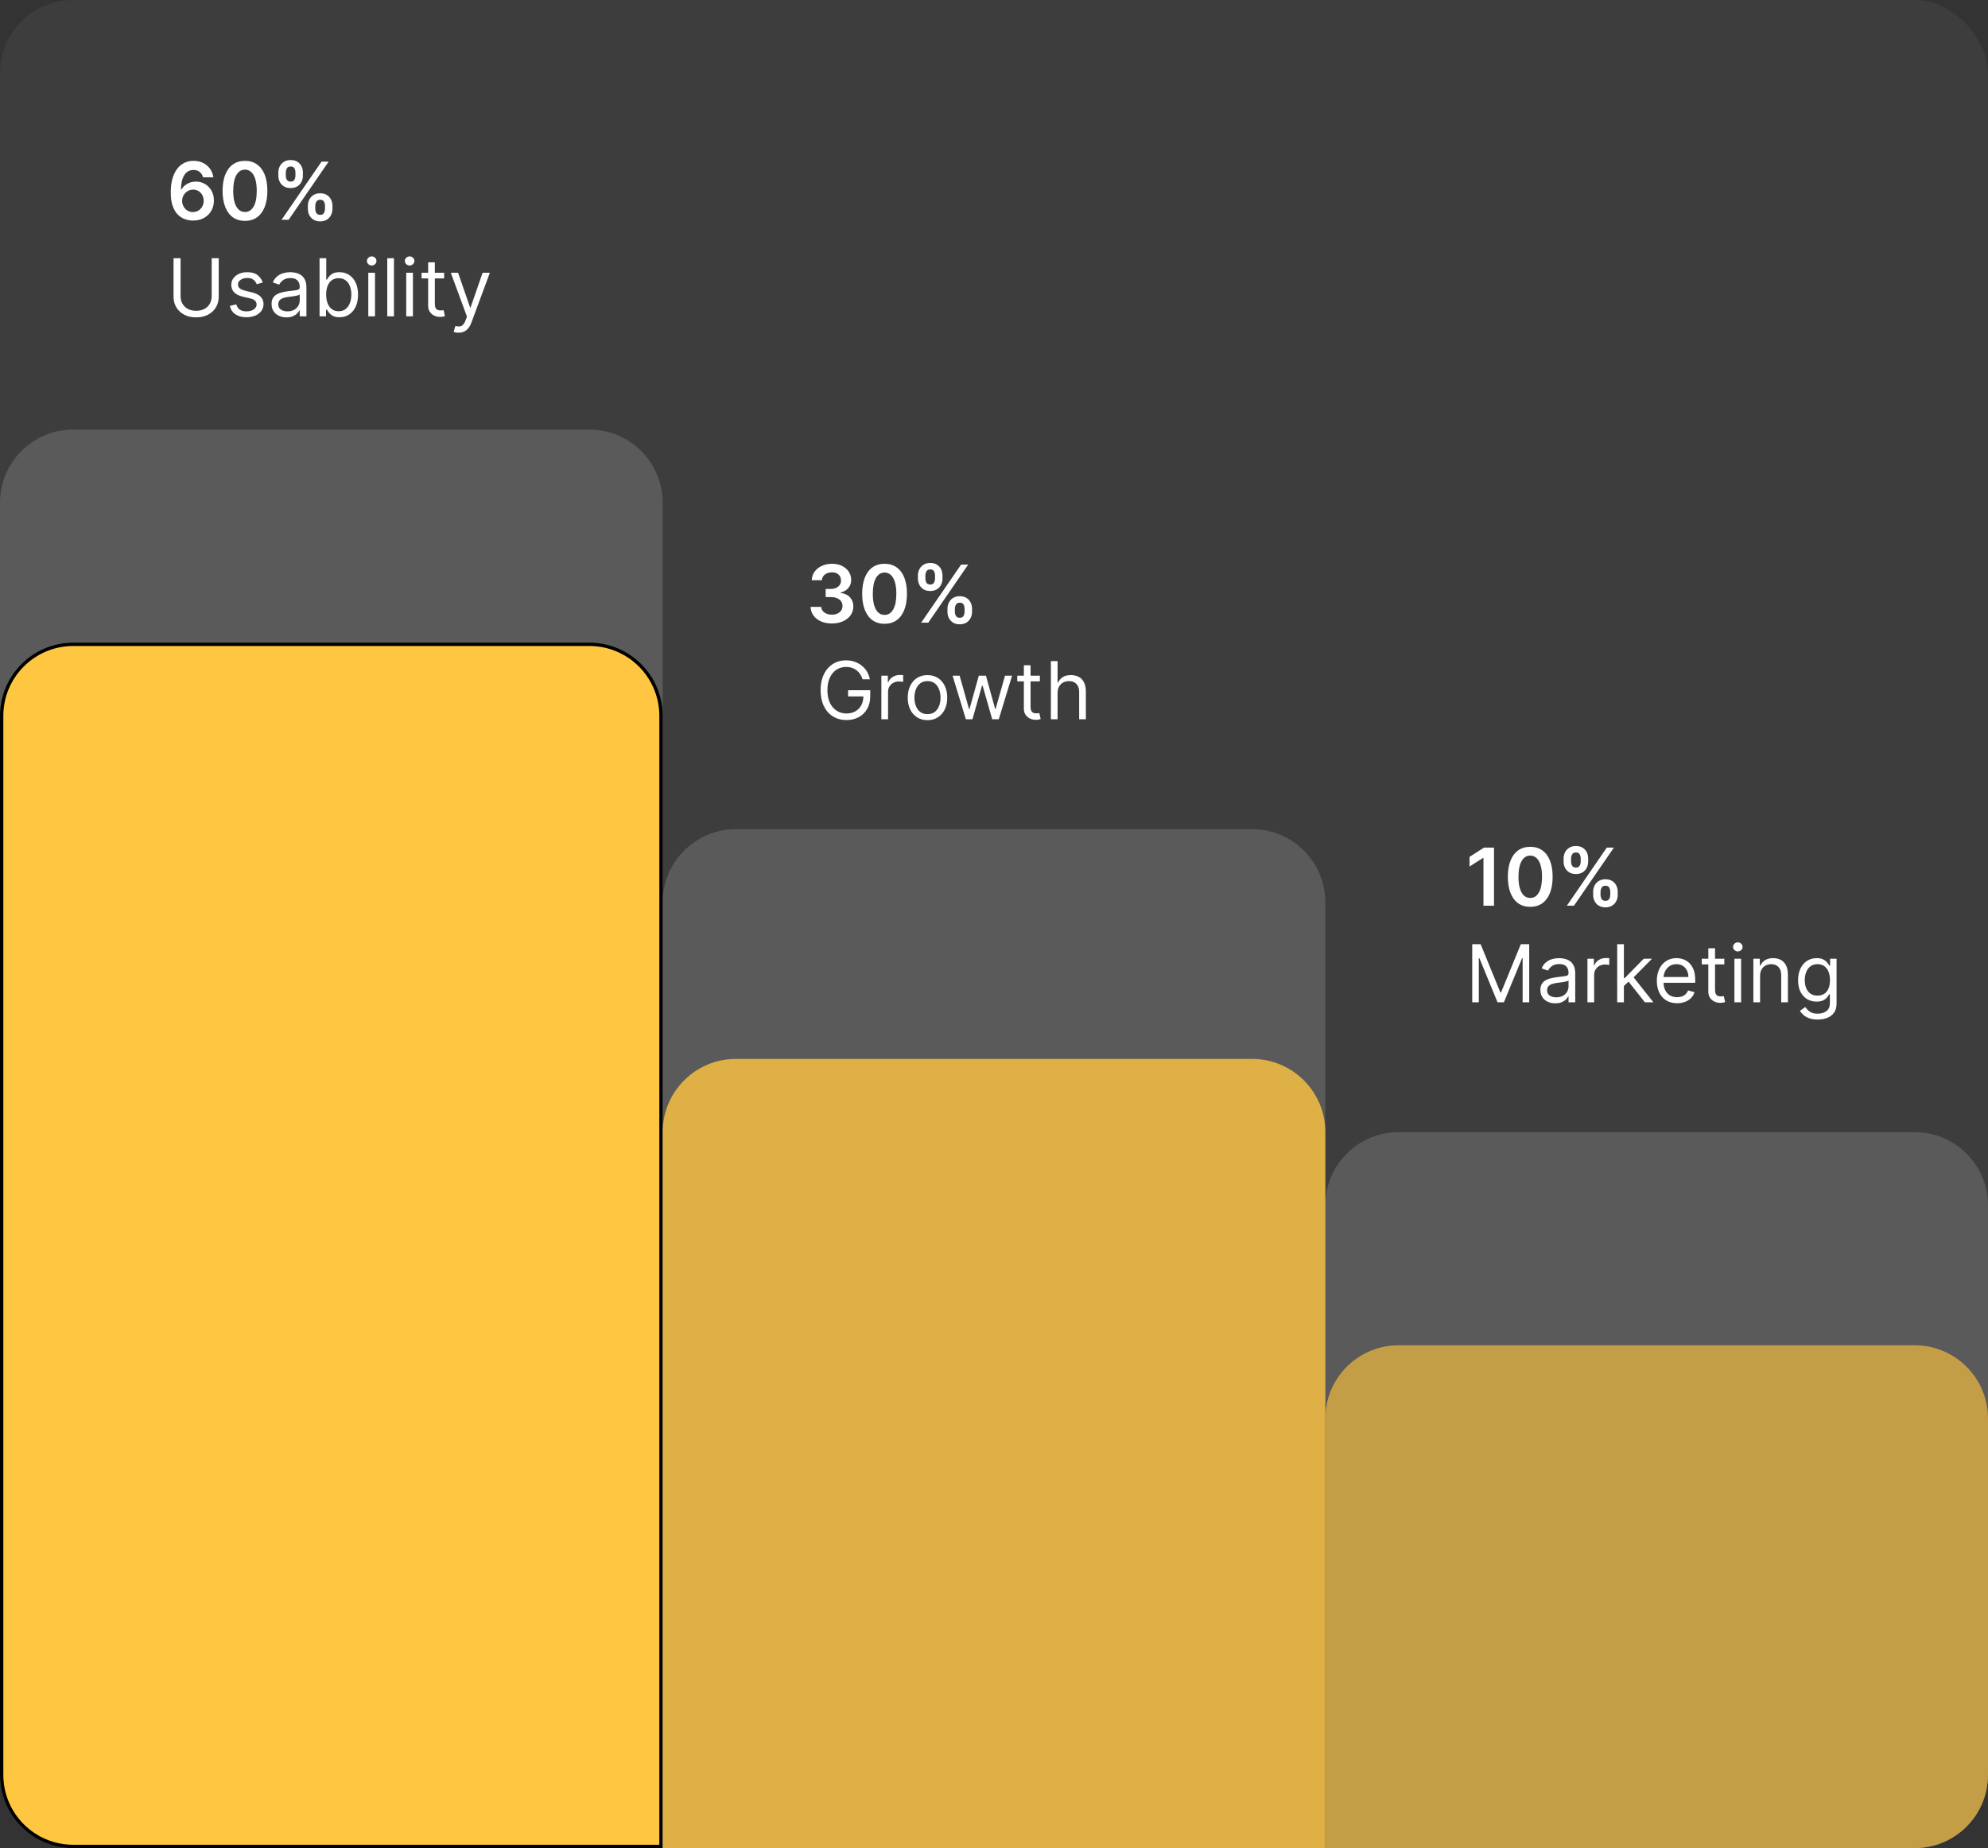
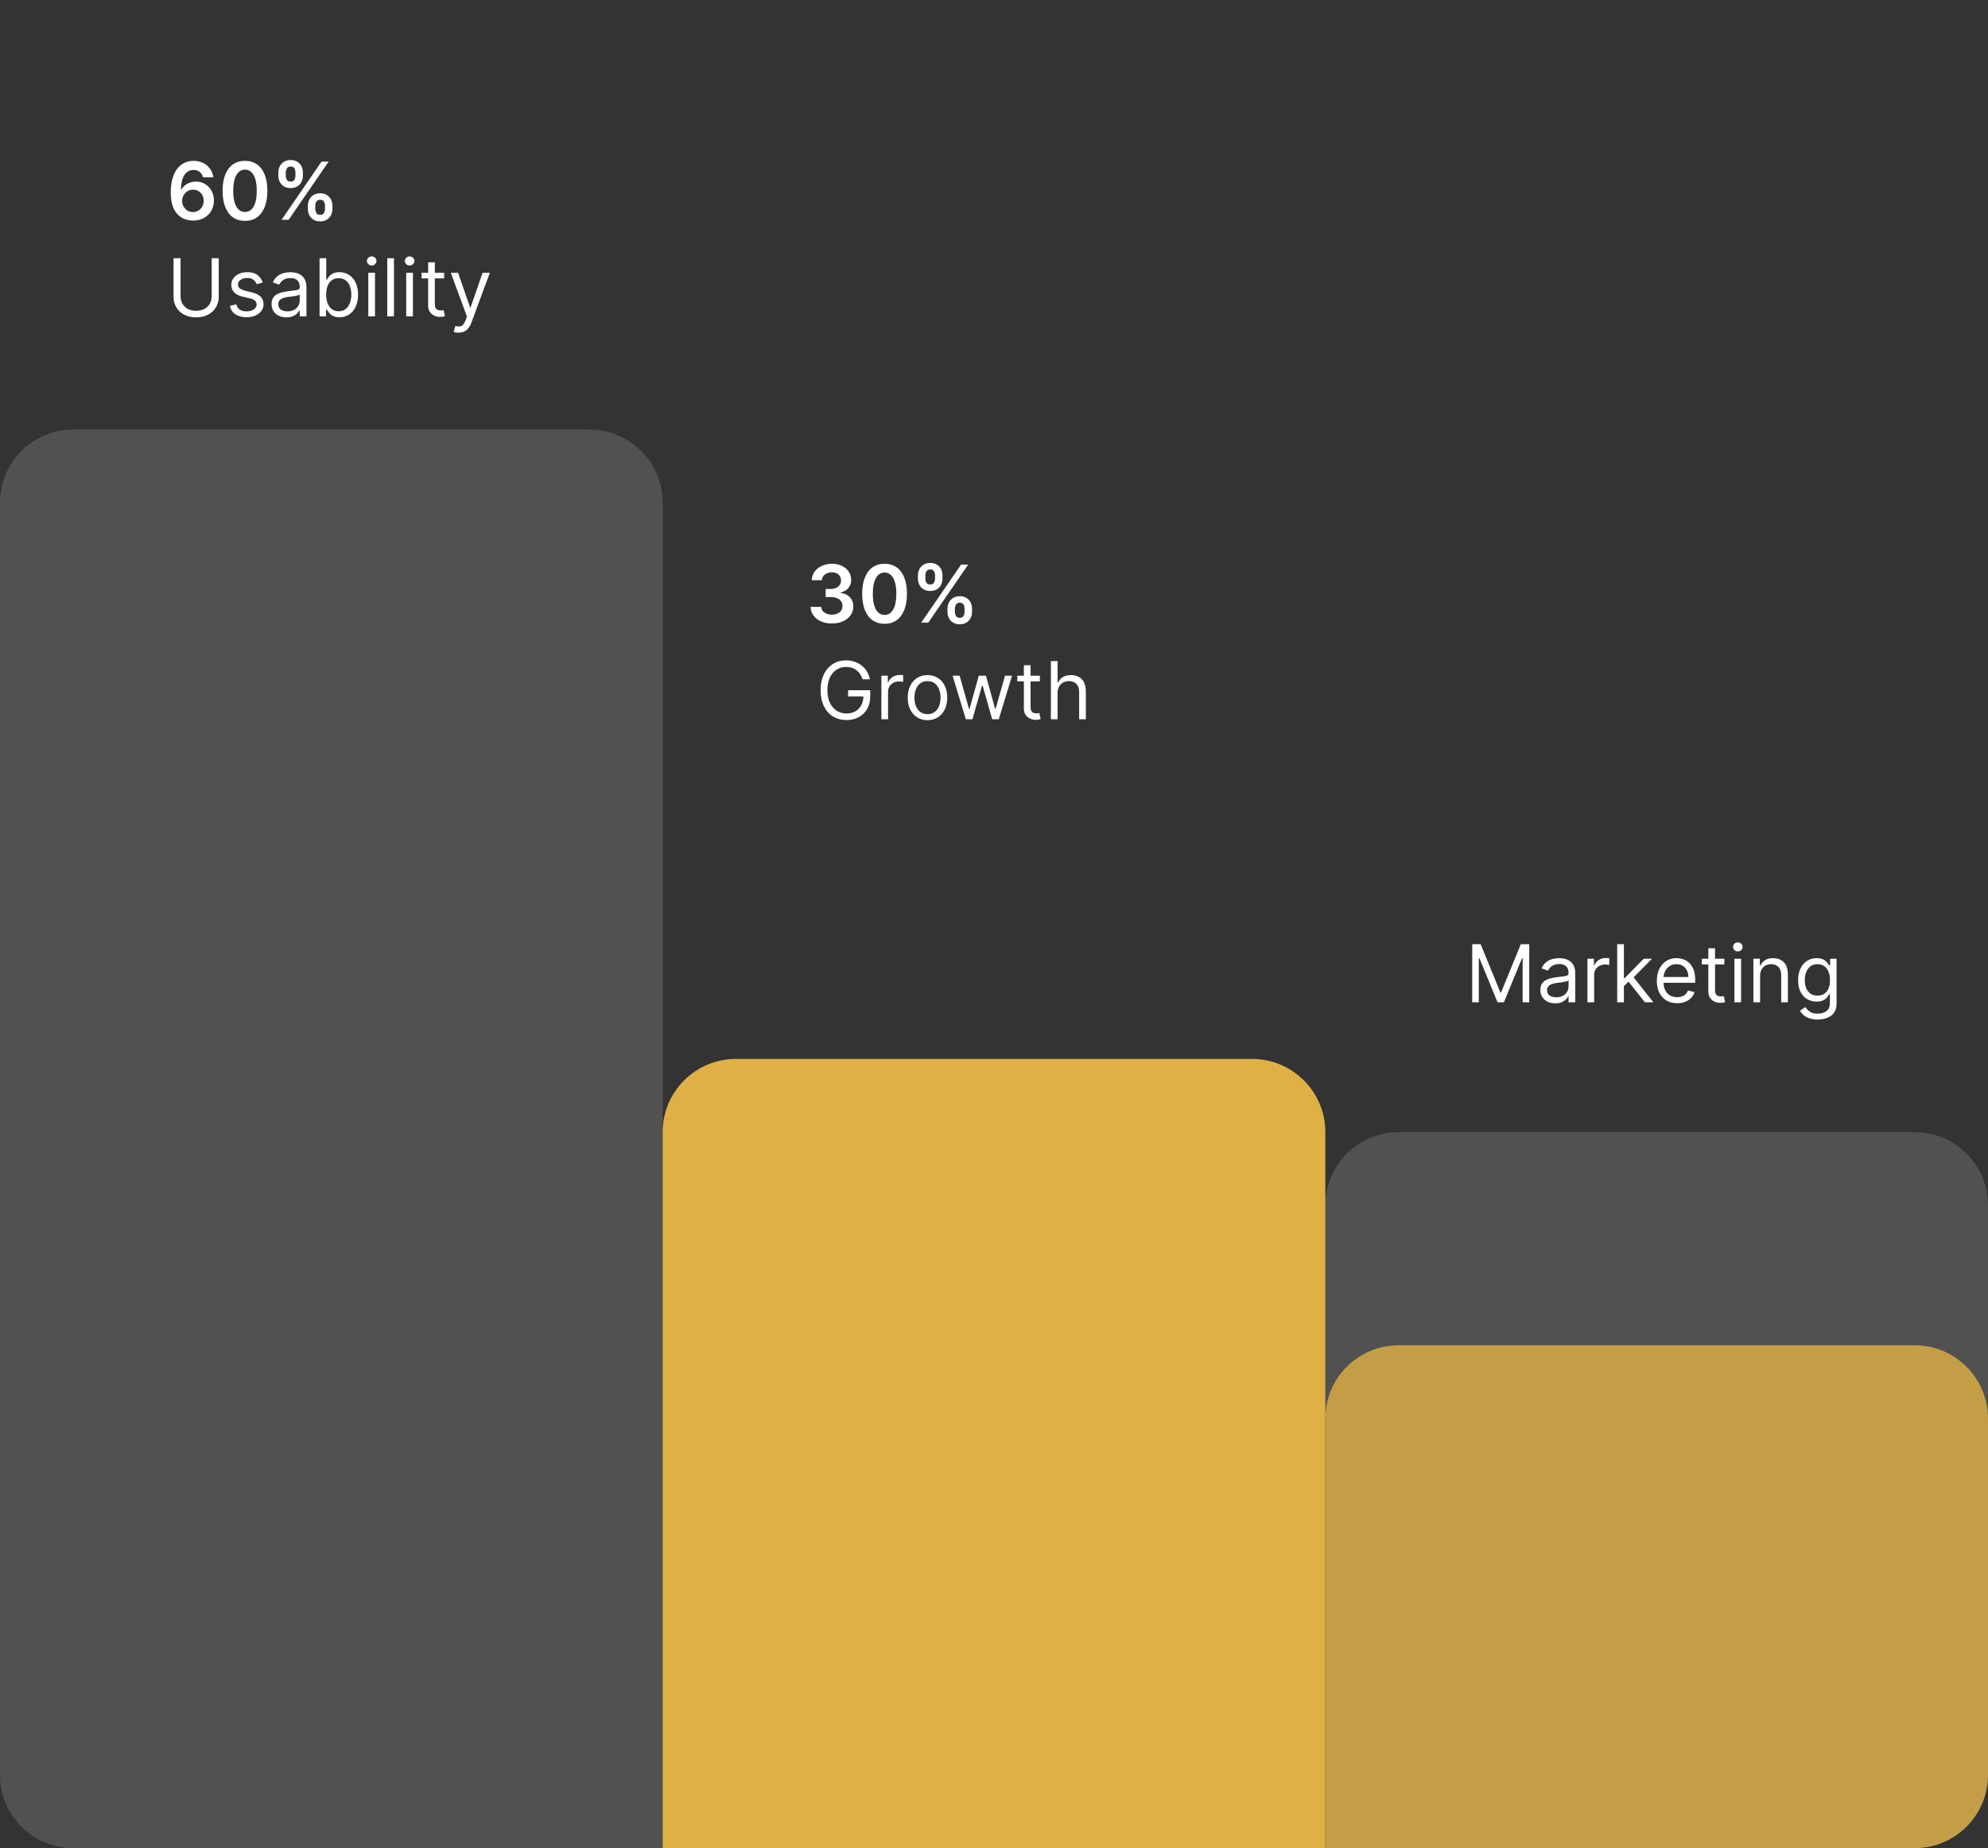
<svg xmlns="http://www.w3.org/2000/svg" width="597" height="555" viewBox="0 0 597 555" fill="none">
  <rect x="0" y="0" width="597" height="555" fill="#333333" stroke="none" />
-   <rect width="597" height="555" rx="22" fill="white" fill-opacity="0.05" />
  <path d="M0 151C0 138.85 9.85 129 22 129H177C189.15 129 199 138.85 199 151V555H22C9.85 555 0 545.15 0 533V151Z" fill="white" fill-opacity="0.15" />
-   <path d="M22 193.5H177C188.874 193.5 198.5 203.126 198.5 215V554.5H22C10.126 554.5 0.5 544.874 0.5 533V215C0.5 203.126 10.126 193.5 22 193.5Z" fill="#FFC642" stroke="black" />
-   <path d="M199 271C199 258.85 208.85 249 221 249H376C388.15 249 398 258.85 398 271V555H199V271Z" fill="white" fill-opacity="0.15" />
  <path d="M199 340C199 327.85 208.85 318 221 318H376C388.15 318 398 327.85 398 340V555H199V340Z" fill="#DEB045" />
  <path d="M398 362C398 349.85 407.85 340 420 340H575C587.15 340 597 349.85 597 362V533C597 545.15 587.15 555 575 555H398V362Z" fill="white" fill-opacity="0.15" />
  <path d="M398 426C398 413.85 407.85 404 420 404H575C587.15 404 597 413.85 597 426V533C597 545.15 587.15 555 575 555H398V426Z" fill="#C49E46" />
  <path d="M57.943 66.239C57.108 66.233 56.293 66.088 55.497 65.804C54.702 65.514 53.986 65.046 53.349 64.398C52.713 63.744 52.207 62.878 51.832 61.798C51.457 60.713 51.273 59.369 51.278 57.767C51.278 56.273 51.438 54.94 51.756 53.77C52.074 52.599 52.531 51.611 53.128 50.804C53.724 49.992 54.443 49.372 55.284 48.946C56.131 48.52 57.077 48.307 58.122 48.307C59.219 48.307 60.19 48.523 61.037 48.955C61.889 49.386 62.577 49.977 63.099 50.727C63.622 51.472 63.946 52.312 64.071 53.25H60.96C60.801 52.58 60.474 52.045 59.98 51.648C59.492 51.244 58.872 51.043 58.122 51.043C56.912 51.043 55.98 51.568 55.327 52.619C54.679 53.67 54.352 55.114 54.347 56.949H54.466C54.744 56.449 55.105 56.02 55.548 55.662C55.992 55.304 56.492 55.028 57.048 54.835C57.611 54.636 58.205 54.537 58.83 54.537C59.852 54.537 60.77 54.781 61.582 55.27C62.401 55.758 63.048 56.432 63.526 57.29C64.003 58.142 64.239 59.119 64.233 60.222C64.239 61.369 63.977 62.401 63.449 63.315C62.92 64.224 62.185 64.94 61.242 65.463C60.298 65.986 59.199 66.244 57.943 66.239ZM57.926 63.682C58.545 63.682 59.099 63.531 59.588 63.23C60.077 62.929 60.463 62.523 60.747 62.011C61.031 61.5 61.17 60.926 61.165 60.29C61.17 59.665 61.034 59.099 60.756 58.594C60.483 58.088 60.105 57.688 59.622 57.392C59.139 57.097 58.588 56.949 57.969 56.949C57.508 56.949 57.08 57.037 56.682 57.213C56.284 57.389 55.938 57.633 55.642 57.946C55.347 58.253 55.114 58.611 54.943 59.02C54.778 59.423 54.693 59.855 54.688 60.315C54.693 60.923 54.835 61.483 55.114 61.994C55.392 62.506 55.776 62.915 56.264 63.222C56.753 63.528 57.307 63.682 57.926 63.682ZM73.565 66.332C72.162 66.332 70.957 65.977 69.952 65.267C68.952 64.551 68.182 63.52 67.642 62.173C67.108 60.821 66.841 59.193 66.841 57.29C66.847 55.386 67.117 53.767 67.651 52.432C68.19 51.091 68.96 50.068 69.96 49.364C70.966 48.659 72.168 48.307 73.565 48.307C74.963 48.307 76.165 48.659 77.171 49.364C78.176 50.068 78.946 51.091 79.48 52.432C80.02 53.773 80.29 55.392 80.29 57.29C80.29 59.199 80.02 60.83 79.48 62.182C78.946 63.528 78.176 64.557 77.171 65.267C76.171 65.977 74.969 66.332 73.565 66.332ZM73.565 63.665C74.656 63.665 75.517 63.128 76.148 62.054C76.784 60.974 77.102 59.386 77.102 57.29C77.102 55.903 76.957 54.739 76.668 53.795C76.378 52.852 75.969 52.142 75.44 51.665C74.912 51.182 74.287 50.94 73.565 50.94C72.48 50.94 71.622 51.48 70.992 52.56C70.361 53.633 70.043 55.21 70.037 57.29C70.031 58.682 70.171 59.852 70.454 60.801C70.744 61.75 71.153 62.466 71.682 62.949C72.21 63.426 72.838 63.665 73.565 63.665ZM92.454 62.727V61.807C92.454 61.131 92.596 60.508 92.88 59.94C93.17 59.372 93.59 58.915 94.141 58.568C94.692 58.222 95.36 58.048 96.144 58.048C96.951 58.048 97.627 58.222 98.173 58.568C98.718 58.909 99.13 59.364 99.408 59.932C99.692 60.5 99.835 61.125 99.835 61.807V62.727C99.835 63.403 99.692 64.026 99.408 64.594C99.124 65.162 98.707 65.619 98.156 65.966C97.61 66.312 96.94 66.486 96.144 66.486C95.349 66.486 94.675 66.312 94.124 65.966C93.573 65.619 93.156 65.162 92.871 64.594C92.593 64.026 92.454 63.403 92.454 62.727ZM94.678 61.807V62.727C94.678 63.176 94.786 63.588 95.002 63.963C95.218 64.338 95.599 64.526 96.144 64.526C96.695 64.526 97.073 64.341 97.278 63.972C97.488 63.597 97.593 63.182 97.593 62.727V61.807C97.593 61.352 97.494 60.938 97.295 60.562C97.096 60.182 96.712 59.992 96.144 59.992C95.61 59.992 95.232 60.182 95.011 60.562C94.789 60.938 94.678 61.352 94.678 61.807ZM83.582 52.739V51.818C83.582 51.136 83.727 50.511 84.016 49.943C84.306 49.375 84.727 48.92 85.278 48.58C85.829 48.233 86.496 48.06 87.281 48.06C88.082 48.06 88.755 48.233 89.3 48.58C89.852 48.92 90.266 49.375 90.545 49.943C90.823 50.511 90.962 51.136 90.962 51.818V52.739C90.962 53.42 90.82 54.045 90.536 54.614C90.258 55.176 89.843 55.628 89.292 55.969C88.741 56.31 88.07 56.48 87.281 56.48C86.479 56.48 85.803 56.31 85.252 55.969C84.707 55.628 84.292 55.173 84.008 54.605C83.724 54.037 83.582 53.415 83.582 52.739ZM85.823 51.818V52.739C85.823 53.193 85.928 53.608 86.138 53.983C86.354 54.352 86.735 54.537 87.281 54.537C87.826 54.537 88.201 54.352 88.406 53.983C88.616 53.608 88.721 53.193 88.721 52.739V51.818C88.721 51.364 88.621 50.949 88.423 50.574C88.224 50.193 87.843 50.003 87.281 50.003C86.741 50.003 86.363 50.193 86.147 50.574C85.931 50.955 85.823 51.369 85.823 51.818ZM84.553 66L96.553 48.545H98.684L86.684 66H84.553Z" fill="white" />
  <path d="M249.815 187.239C248.588 187.239 247.497 187.028 246.543 186.608C245.594 186.187 244.844 185.602 244.293 184.852C243.741 184.102 243.449 183.236 243.415 182.253H246.619C246.648 182.724 246.804 183.136 247.088 183.489C247.372 183.835 247.75 184.105 248.222 184.298C248.693 184.491 249.222 184.588 249.807 184.588C250.432 184.588 250.986 184.48 251.469 184.264C251.952 184.043 252.33 183.736 252.602 183.344C252.875 182.952 253.009 182.5 253.003 181.989C253.009 181.46 252.872 180.994 252.594 180.591C252.315 180.187 251.912 179.872 251.384 179.645C250.861 179.418 250.23 179.304 249.491 179.304H247.949V176.866H249.491C250.099 176.866 250.631 176.761 251.085 176.551C251.545 176.341 251.906 176.045 252.168 175.665C252.429 175.278 252.557 174.832 252.551 174.327C252.557 173.832 252.446 173.403 252.219 173.04C251.997 172.67 251.682 172.384 251.273 172.179C250.869 171.974 250.395 171.872 249.849 171.872C249.315 171.872 248.821 171.969 248.366 172.162C247.912 172.355 247.545 172.631 247.267 172.989C246.989 173.341 246.841 173.761 246.824 174.25H243.781C243.804 173.273 244.085 172.415 244.625 171.676C245.17 170.932 245.898 170.352 246.807 169.938C247.716 169.517 248.736 169.307 249.866 169.307C251.031 169.307 252.043 169.526 252.901 169.963C253.764 170.395 254.432 170.977 254.903 171.71C255.375 172.443 255.611 173.253 255.611 174.139C255.616 175.122 255.327 175.946 254.741 176.611C254.162 177.276 253.401 177.71 252.457 177.915V178.051C253.685 178.222 254.625 178.676 255.278 179.415C255.938 180.148 256.264 181.06 256.259 182.151C256.259 183.128 255.98 184.003 255.423 184.776C254.872 185.543 254.111 186.145 253.139 186.582C252.173 187.02 251.065 187.239 249.815 187.239ZM265.636 187.332C264.232 187.332 263.028 186.977 262.022 186.267C261.022 185.551 260.252 184.52 259.712 183.173C259.178 181.821 258.911 180.193 258.911 178.29C258.917 176.386 259.187 174.767 259.721 173.432C260.261 172.091 261.031 171.068 262.031 170.364C263.036 169.659 264.238 169.307 265.636 169.307C267.033 169.307 268.235 169.659 269.241 170.364C270.246 171.068 271.016 172.091 271.55 173.432C272.09 174.773 272.36 176.392 272.36 178.29C272.36 180.199 272.09 181.83 271.55 183.182C271.016 184.528 270.246 185.557 269.241 186.267C268.241 186.977 267.039 187.332 265.636 187.332ZM265.636 184.665C266.727 184.665 267.587 184.128 268.218 183.054C268.854 181.974 269.173 180.386 269.173 178.29C269.173 176.903 269.028 175.739 268.738 174.795C268.448 173.852 268.039 173.142 267.511 172.665C266.982 172.182 266.357 171.94 265.636 171.94C264.55 171.94 263.692 172.48 263.062 173.56C262.431 174.634 262.113 176.21 262.107 178.29C262.102 179.682 262.241 180.852 262.525 181.801C262.815 182.75 263.224 183.466 263.752 183.949C264.281 184.426 264.908 184.665 265.636 184.665ZM284.524 183.727V182.807C284.524 182.131 284.666 181.509 284.95 180.94C285.24 180.372 285.661 179.915 286.212 179.568C286.763 179.222 287.43 179.048 288.214 179.048C289.021 179.048 289.697 179.222 290.243 179.568C290.788 179.909 291.2 180.364 291.479 180.932C291.763 181.5 291.905 182.125 291.905 182.807V183.727C291.905 184.403 291.763 185.026 291.479 185.594C291.195 186.162 290.777 186.619 290.226 186.966C289.68 187.313 289.01 187.486 288.214 187.486C287.419 187.486 286.746 187.313 286.195 186.966C285.643 186.619 285.226 186.162 284.942 185.594C284.663 185.026 284.524 184.403 284.524 183.727ZM286.749 182.807V183.727C286.749 184.176 286.857 184.588 287.072 184.963C287.288 185.338 287.669 185.526 288.214 185.526C288.766 185.526 289.143 185.341 289.348 184.972C289.558 184.597 289.663 184.182 289.663 183.727V182.807C289.663 182.352 289.564 181.938 289.365 181.562C289.166 181.182 288.783 180.991 288.214 180.991C287.68 180.991 287.303 181.182 287.081 181.562C286.859 181.938 286.749 182.352 286.749 182.807ZM275.652 173.739V172.818C275.652 172.136 275.797 171.511 276.087 170.943C276.376 170.375 276.797 169.92 277.348 169.58C277.899 169.233 278.567 169.06 279.351 169.06C280.152 169.06 280.825 169.233 281.371 169.58C281.922 169.92 282.337 170.375 282.615 170.943C282.893 171.511 283.033 172.136 283.033 172.818V173.739C283.033 174.42 282.891 175.045 282.607 175.614C282.328 176.176 281.913 176.628 281.362 176.969C280.811 177.31 280.141 177.48 279.351 177.48C278.55 177.48 277.874 177.31 277.322 176.969C276.777 176.628 276.362 176.173 276.078 175.605C275.794 175.037 275.652 174.415 275.652 173.739ZM277.893 172.818V173.739C277.893 174.193 277.999 174.608 278.209 174.983C278.425 175.352 278.805 175.537 279.351 175.537C279.896 175.537 280.271 175.352 280.476 174.983C280.686 174.608 280.791 174.193 280.791 173.739V172.818C280.791 172.364 280.692 171.949 280.493 171.574C280.294 171.193 279.913 171.003 279.351 171.003C278.811 171.003 278.433 171.193 278.217 171.574C278.001 171.955 277.893 172.369 277.893 172.818ZM276.624 187L288.624 169.545H290.754L278.754 187H276.624Z" fill="white" />
-   <path d="M448.651 254.545V272H445.489V257.622H445.386L441.304 260.23V257.332L445.642 254.545H448.651ZM459.534 272.332C458.131 272.332 456.926 271.977 455.92 271.267C454.92 270.551 454.151 269.52 453.611 268.173C453.077 266.821 452.81 265.193 452.81 263.29C452.815 261.386 453.085 259.767 453.619 258.432C454.159 257.091 454.929 256.068 455.929 255.364C456.935 254.659 458.136 254.307 459.534 254.307C460.932 254.307 462.134 254.659 463.139 255.364C464.145 256.068 464.915 257.091 465.449 258.432C465.989 259.773 466.259 261.392 466.259 263.29C466.259 265.199 465.989 266.83 465.449 268.182C464.915 269.528 464.145 270.557 463.139 271.267C462.139 271.977 460.938 272.332 459.534 272.332ZM459.534 269.665C460.625 269.665 461.486 269.128 462.116 268.054C462.753 266.974 463.071 265.386 463.071 263.29C463.071 261.903 462.926 260.739 462.636 259.795C462.347 258.852 461.938 258.142 461.409 257.665C460.881 257.182 460.256 256.94 459.534 256.94C458.449 256.94 457.591 257.48 456.96 258.56C456.33 259.634 456.011 261.21 456.006 263.29C456 264.682 456.139 265.852 456.423 266.801C456.713 267.75 457.122 268.466 457.651 268.949C458.179 269.426 458.807 269.665 459.534 269.665ZM478.423 268.727V267.807C478.423 267.131 478.565 266.509 478.849 265.94C479.138 265.372 479.559 264.915 480.11 264.568C480.661 264.222 481.329 264.048 482.113 264.048C482.92 264.048 483.596 264.222 484.141 264.568C484.687 264.909 485.099 265.364 485.377 265.932C485.661 266.5 485.803 267.125 485.803 267.807V268.727C485.803 269.403 485.661 270.026 485.377 270.594C485.093 271.162 484.675 271.619 484.124 271.966C483.579 272.313 482.908 272.486 482.113 272.486C481.317 272.486 480.644 272.313 480.093 271.966C479.542 271.619 479.124 271.162 478.84 270.594C478.562 270.026 478.423 269.403 478.423 268.727ZM480.647 267.807V268.727C480.647 269.176 480.755 269.588 480.971 269.963C481.187 270.338 481.567 270.526 482.113 270.526C482.664 270.526 483.042 270.341 483.246 269.972C483.457 269.597 483.562 269.182 483.562 268.727V267.807C483.562 267.352 483.462 266.938 483.263 266.562C483.065 266.182 482.681 265.991 482.113 265.991C481.579 265.991 481.201 266.182 480.979 266.562C480.758 266.938 480.647 267.352 480.647 267.807ZM469.55 258.739V257.818C469.55 257.136 469.695 256.511 469.985 255.943C470.275 255.375 470.695 254.92 471.246 254.58C471.798 254.233 472.465 254.06 473.249 254.06C474.05 254.06 474.724 254.233 475.269 254.58C475.82 254.92 476.235 255.375 476.513 255.943C476.792 256.511 476.931 257.136 476.931 257.818V258.739C476.931 259.42 476.789 260.045 476.505 260.614C476.227 261.176 475.812 261.628 475.261 261.969C474.71 262.31 474.039 262.48 473.249 262.48C472.448 262.48 471.772 262.31 471.221 261.969C470.675 261.628 470.261 261.173 469.977 260.605C469.692 260.037 469.55 259.415 469.55 258.739ZM471.792 257.818V258.739C471.792 259.193 471.897 259.608 472.107 259.983C472.323 260.352 472.704 260.537 473.249 260.537C473.795 260.537 474.17 260.352 474.374 259.983C474.585 259.608 474.69 259.193 474.69 258.739V257.818C474.69 257.364 474.59 256.949 474.391 256.574C474.192 256.193 473.812 256.003 473.249 256.003C472.71 256.003 472.332 256.193 472.116 256.574C471.9 256.955 471.792 257.369 471.792 257.818ZM470.522 272L482.522 254.545H484.653L472.653 272H470.522Z" fill="white" />
  <path d="M63.568 77.546H65.682V89.102C65.682 90.296 65.401 91.361 64.838 92.298C64.281 93.23 63.494 93.966 62.477 94.506C61.46 95.04 60.267 95.307 58.898 95.307C57.528 95.307 56.335 95.04 55.318 94.506C54.301 93.966 53.511 93.23 52.949 92.298C52.392 91.361 52.114 90.296 52.114 89.102V77.546H54.227V88.932C54.227 89.784 54.415 90.543 54.79 91.207C55.165 91.867 55.699 92.386 56.392 92.767C57.091 93.142 57.926 93.329 58.898 93.329C59.869 93.329 60.705 93.142 61.403 92.767C62.102 92.386 62.636 91.867 63.006 91.207C63.381 90.543 63.568 89.784 63.568 88.932V77.546ZM78.903 84.841L77.096 85.352C76.982 85.051 76.815 84.758 76.593 84.474C76.377 84.185 76.082 83.946 75.707 83.758C75.332 83.571 74.852 83.477 74.266 83.477C73.465 83.477 72.798 83.662 72.263 84.031C71.735 84.395 71.471 84.858 71.471 85.421C71.471 85.921 71.653 86.315 72.016 86.605C72.38 86.895 72.948 87.136 73.721 87.329L75.664 87.807C76.835 88.091 77.707 88.526 78.281 89.111C78.854 89.69 79.141 90.438 79.141 91.352C79.141 92.102 78.925 92.773 78.494 93.364C78.067 93.954 77.471 94.421 76.704 94.761C75.937 95.102 75.045 95.273 74.028 95.273C72.692 95.273 71.587 94.983 70.712 94.403C69.837 93.824 69.283 92.977 69.05 91.864L70.96 91.386C71.141 92.091 71.485 92.619 71.991 92.972C72.502 93.324 73.17 93.5 73.994 93.5C74.931 93.5 75.675 93.301 76.227 92.903C76.783 92.5 77.062 92.017 77.062 91.454C77.062 91 76.903 90.619 76.585 90.312C76.266 90 75.778 89.767 75.119 89.614L72.937 89.102C71.738 88.818 70.857 88.378 70.295 87.781C69.738 87.179 69.46 86.426 69.46 85.523C69.46 84.784 69.667 84.131 70.082 83.562C70.502 82.994 71.073 82.548 71.795 82.224C72.522 81.901 73.346 81.739 74.266 81.739C75.562 81.739 76.579 82.023 77.317 82.591C78.062 83.159 78.59 83.909 78.903 84.841ZM86.021 95.307C85.192 95.307 84.439 95.151 83.763 94.838C83.087 94.52 82.55 94.062 82.152 93.466C81.754 92.864 81.555 92.136 81.555 91.284C81.555 90.534 81.703 89.926 81.999 89.46C82.294 88.989 82.689 88.619 83.183 88.352C83.678 88.085 84.223 87.886 84.82 87.756C85.422 87.619 86.027 87.511 86.635 87.432C87.43 87.329 88.075 87.253 88.57 87.202C89.07 87.145 89.433 87.051 89.66 86.921C89.894 86.79 90.01 86.562 90.01 86.239V86.171C90.01 85.329 89.78 84.676 89.32 84.21C88.865 83.744 88.175 83.511 87.249 83.511C86.288 83.511 85.535 83.722 84.99 84.142C84.445 84.562 84.061 85.011 83.84 85.489L81.93 84.807C82.271 84.011 82.726 83.392 83.294 82.949C83.868 82.5 84.493 82.188 85.169 82.011C85.851 81.829 86.521 81.739 87.18 81.739C87.601 81.739 88.084 81.79 88.629 81.892C89.18 81.989 89.712 82.19 90.223 82.497C90.74 82.804 91.169 83.267 91.51 83.886C91.851 84.506 92.021 85.335 92.021 86.375V95H90.01V93.227H89.908C89.771 93.511 89.544 93.815 89.226 94.139C88.908 94.463 88.484 94.739 87.956 94.966C87.428 95.193 86.783 95.307 86.021 95.307ZM86.328 93.5C87.124 93.5 87.794 93.344 88.34 93.031C88.891 92.719 89.305 92.315 89.584 91.821C89.868 91.327 90.01 90.807 90.01 90.261V88.421C89.925 88.523 89.737 88.617 89.447 88.702C89.163 88.781 88.834 88.852 88.459 88.915C88.09 88.972 87.729 89.023 87.376 89.068C87.03 89.108 86.749 89.142 86.533 89.171C86.01 89.239 85.521 89.349 85.067 89.503C84.618 89.651 84.254 89.875 83.976 90.176C83.703 90.472 83.567 90.875 83.567 91.386C83.567 92.085 83.825 92.614 84.342 92.972C84.865 93.324 85.527 93.5 86.328 93.5ZM95.965 95V77.546H97.977V83.989H98.147C98.295 83.761 98.499 83.472 98.761 83.119C99.028 82.761 99.408 82.443 99.903 82.165C100.403 81.881 101.079 81.739 101.931 81.739C103.033 81.739 104.005 82.014 104.846 82.565C105.687 83.117 106.343 83.898 106.815 84.909C107.286 85.921 107.522 87.114 107.522 88.489C107.522 89.875 107.286 91.077 106.815 92.094C106.343 93.105 105.69 93.889 104.854 94.446C104.019 94.997 103.056 95.273 101.965 95.273C101.124 95.273 100.451 95.133 99.945 94.855C99.44 94.571 99.05 94.25 98.778 93.892C98.505 93.528 98.295 93.227 98.147 92.989H97.908V95H95.965ZM97.942 88.454C97.942 89.443 98.087 90.315 98.377 91.071C98.667 91.821 99.09 92.409 99.647 92.835C100.204 93.256 100.886 93.466 101.692 93.466C102.533 93.466 103.235 93.244 103.798 92.801C104.366 92.352 104.792 91.75 105.076 90.994C105.366 90.233 105.511 89.386 105.511 88.454C105.511 87.534 105.369 86.704 105.085 85.966C104.806 85.222 104.383 84.633 103.815 84.202C103.252 83.764 102.545 83.546 101.692 83.546C100.874 83.546 100.187 83.753 99.63 84.168C99.073 84.577 98.653 85.151 98.369 85.889C98.085 86.622 97.942 87.477 97.942 88.454ZM110.599 95V81.909H112.61V95H110.599ZM111.621 79.727C111.229 79.727 110.891 79.594 110.607 79.327C110.329 79.06 110.19 78.739 110.19 78.364C110.19 77.989 110.329 77.668 110.607 77.401C110.891 77.133 111.229 77 111.621 77C112.013 77 112.349 77.133 112.627 77.401C112.911 77.668 113.053 77.989 113.053 78.364C113.053 78.739 112.911 79.06 112.627 79.327C112.349 79.594 112.013 79.727 111.621 79.727ZM118.305 77.546V95H116.294V77.546H118.305ZM121.989 95V81.909H124.001V95H121.989ZM123.012 79.727C122.62 79.727 122.282 79.594 121.998 79.327C121.719 79.06 121.58 78.739 121.58 78.364C121.58 77.989 121.719 77.668 121.998 77.401C122.282 77.133 122.62 77 123.012 77C123.404 77 123.739 77.133 124.018 77.401C124.302 77.668 124.444 77.989 124.444 78.364C124.444 78.739 124.302 79.06 124.018 79.327C123.739 79.594 123.404 79.727 123.012 79.727ZM133.378 81.909V83.614H126.594V81.909H133.378ZM128.571 78.773H130.582V91.25C130.582 91.818 130.665 92.244 130.83 92.528C131 92.807 131.216 92.994 131.477 93.091C131.744 93.182 132.026 93.227 132.321 93.227C132.543 93.227 132.724 93.216 132.866 93.193C133.009 93.165 133.122 93.142 133.207 93.125L133.616 94.932C133.48 94.983 133.29 95.034 133.045 95.085C132.801 95.142 132.491 95.171 132.116 95.171C131.548 95.171 130.991 95.048 130.446 94.804C129.906 94.56 129.457 94.188 129.099 93.688C128.747 93.188 128.571 92.557 128.571 91.796V78.773ZM137.699 99.909C137.358 99.909 137.054 99.881 136.787 99.824C136.52 99.773 136.335 99.722 136.233 99.671L136.744 97.898C137.233 98.023 137.665 98.068 138.04 98.034C138.415 98 138.747 97.832 139.037 97.531C139.332 97.236 139.602 96.756 139.847 96.091L140.222 95.068L135.381 81.909H137.562L141.176 92.341H141.312L144.926 81.909H147.108L141.551 96.909C141.301 97.585 140.991 98.145 140.622 98.588C140.253 99.037 139.824 99.369 139.335 99.585C138.852 99.801 138.307 99.909 137.699 99.909Z" fill="white" />
  <path d="M259.045 204C258.858 203.426 258.611 202.912 258.304 202.457C258.003 201.997 257.642 201.605 257.222 201.281C256.807 200.957 256.335 200.71 255.807 200.54C255.278 200.369 254.699 200.284 254.068 200.284C253.034 200.284 252.094 200.551 251.247 201.085C250.401 201.619 249.727 202.406 249.227 203.446C248.727 204.486 248.477 205.761 248.477 207.273C248.477 208.784 248.73 210.06 249.236 211.099C249.741 212.139 250.426 212.926 251.29 213.46C252.153 213.994 253.125 214.261 254.205 214.261C255.205 214.261 256.085 214.048 256.847 213.622C257.614 213.19 258.21 212.582 258.636 211.798C259.068 211.009 259.284 210.08 259.284 209.011L259.932 209.148H254.682V207.273H261.33V209.148C261.33 210.585 261.023 211.835 260.409 212.898C259.801 213.96 258.96 214.784 257.886 215.369C256.818 215.949 255.591 216.239 254.205 216.239C252.659 216.239 251.301 215.875 250.131 215.148C248.966 214.42 248.057 213.386 247.403 212.045C246.756 210.705 246.432 209.114 246.432 207.273C246.432 205.892 246.616 204.651 246.986 203.548C247.361 202.44 247.889 201.497 248.571 200.719C249.253 199.94 250.06 199.344 250.991 198.929C251.923 198.514 252.949 198.307 254.068 198.307C254.989 198.307 255.847 198.446 256.642 198.724C257.443 198.997 258.156 199.386 258.781 199.892C259.412 200.392 259.938 200.991 260.358 201.69C260.778 202.384 261.068 203.153 261.227 204H259.045ZM264.677 216V202.909H266.62V204.886H266.756C266.995 204.239 267.427 203.713 268.052 203.31C268.677 202.906 269.381 202.705 270.165 202.705C270.313 202.705 270.498 202.707 270.719 202.713C270.941 202.719 271.109 202.727 271.222 202.739V204.784C271.154 204.767 270.998 204.741 270.754 204.707C270.515 204.668 270.262 204.648 269.995 204.648C269.359 204.648 268.79 204.781 268.29 205.048C267.796 205.31 267.404 205.673 267.114 206.139C266.83 206.599 266.688 207.125 266.688 207.716V216H264.677ZM278.526 216.273C277.344 216.273 276.308 215.991 275.415 215.429C274.529 214.866 273.836 214.08 273.336 213.068C272.842 212.057 272.594 210.875 272.594 209.523C272.594 208.159 272.842 206.969 273.336 205.952C273.836 204.935 274.529 204.145 275.415 203.582C276.308 203.02 277.344 202.739 278.526 202.739C279.708 202.739 280.742 203.02 281.629 203.582C282.521 204.145 283.214 204.935 283.708 205.952C284.208 206.969 284.458 208.159 284.458 209.523C284.458 210.875 284.208 212.057 283.708 213.068C283.214 214.08 282.521 214.866 281.629 215.429C280.742 215.991 279.708 216.273 278.526 216.273ZM278.526 214.466C279.424 214.466 280.163 214.236 280.742 213.776C281.322 213.315 281.751 212.71 282.029 211.96C282.308 211.21 282.447 210.398 282.447 209.523C282.447 208.648 282.308 207.832 282.029 207.077C281.751 206.321 281.322 205.71 280.742 205.244C280.163 204.778 279.424 204.545 278.526 204.545C277.629 204.545 276.89 204.778 276.31 205.244C275.731 205.71 275.302 206.321 275.023 207.077C274.745 207.832 274.606 208.648 274.606 209.523C274.606 210.398 274.745 211.21 275.023 211.96C275.302 212.71 275.731 213.315 276.31 213.776C276.89 214.236 277.629 214.466 278.526 214.466ZM290.049 216L286.06 202.909H288.174L291.004 212.932H291.14L293.935 202.909H296.083L298.844 212.898H298.981L301.81 202.909H303.924L299.935 216H297.958L295.094 205.943H294.89L292.026 216H290.049ZM312.276 202.909V204.614H305.492V202.909H312.276ZM307.469 199.773H309.481V212.25C309.481 212.818 309.563 213.244 309.728 213.528C309.898 213.807 310.114 213.994 310.376 214.091C310.643 214.182 310.924 214.227 311.219 214.227C311.441 214.227 311.623 214.216 311.765 214.193C311.907 214.165 312.021 214.142 312.106 214.125L312.515 215.932C312.379 215.983 312.188 216.034 311.944 216.085C311.7 216.142 311.39 216.17 311.015 216.17C310.447 216.17 309.89 216.048 309.344 215.804C308.805 215.56 308.356 215.188 307.998 214.688C307.646 214.188 307.469 213.557 307.469 212.795V199.773ZM317.594 208.125V216H315.583V198.545H317.594V204.955H317.765C318.072 204.278 318.532 203.741 319.146 203.344C319.765 202.94 320.589 202.739 321.617 202.739C322.509 202.739 323.29 202.918 323.961 203.276C324.631 203.628 325.151 204.17 325.521 204.903C325.896 205.631 326.083 206.557 326.083 207.682V216H324.072V207.818C324.072 206.778 323.802 205.974 323.262 205.406C322.728 204.832 321.987 204.545 321.038 204.545C320.379 204.545 319.788 204.685 319.265 204.963C318.748 205.241 318.339 205.648 318.038 206.182C317.742 206.716 317.594 207.364 317.594 208.125Z" fill="white" />
  <path d="M442.114 283.545H444.636L450.568 298.034H450.773L456.705 283.545H459.227V301H457.25V287.739H457.08L451.625 301H449.716L444.261 287.739H444.091V301H442.114V283.545ZM467.045 301.307C466.215 301.307 465.462 301.151 464.786 300.838C464.11 300.52 463.573 300.062 463.175 299.466C462.778 298.864 462.579 298.136 462.579 297.284C462.579 296.534 462.727 295.926 463.022 295.46C463.317 294.989 463.712 294.619 464.207 294.352C464.701 294.085 465.246 293.886 465.843 293.756C466.445 293.619 467.05 293.511 467.658 293.432C468.454 293.33 469.099 293.253 469.593 293.202C470.093 293.145 470.457 293.051 470.684 292.92C470.917 292.79 471.033 292.562 471.033 292.239V292.17C471.033 291.33 470.803 290.676 470.343 290.21C469.888 289.744 469.198 289.511 468.272 289.511C467.312 289.511 466.559 289.722 466.013 290.142C465.468 290.562 465.085 291.011 464.863 291.489L462.954 290.807C463.295 290.011 463.749 289.392 464.317 288.949C464.891 288.5 465.516 288.187 466.192 288.011C466.874 287.83 467.545 287.739 468.204 287.739C468.624 287.739 469.107 287.79 469.653 287.892C470.204 287.989 470.735 288.19 471.246 288.497C471.763 288.804 472.192 289.267 472.533 289.886C472.874 290.506 473.045 291.335 473.045 292.375V301H471.033V299.227H470.931C470.795 299.511 470.567 299.815 470.249 300.139C469.931 300.463 469.508 300.739 468.979 300.966C468.451 301.193 467.806 301.307 467.045 301.307ZM467.352 299.5C468.147 299.5 468.817 299.344 469.363 299.031C469.914 298.719 470.329 298.315 470.607 297.821C470.891 297.327 471.033 296.807 471.033 296.261V294.42C470.948 294.523 470.761 294.616 470.471 294.702C470.187 294.781 469.857 294.852 469.482 294.915C469.113 294.972 468.752 295.023 468.4 295.068C468.053 295.108 467.772 295.142 467.556 295.17C467.033 295.239 466.545 295.349 466.09 295.503C465.641 295.651 465.278 295.875 464.999 296.176C464.727 296.472 464.59 296.875 464.59 297.386C464.59 298.085 464.849 298.614 465.366 298.972C465.888 299.324 466.55 299.5 467.352 299.5ZM476.716 301V287.909H478.659V289.886H478.795C479.034 289.239 479.466 288.713 480.091 288.31C480.716 287.906 481.42 287.705 482.205 287.705C482.352 287.705 482.537 287.707 482.759 287.713C482.98 287.719 483.148 287.727 483.261 287.739V289.784C483.193 289.767 483.037 289.741 482.793 289.707C482.554 289.668 482.301 289.648 482.034 289.648C481.398 289.648 480.83 289.781 480.33 290.048C479.835 290.31 479.443 290.673 479.153 291.139C478.869 291.599 478.727 292.125 478.727 292.716V301H476.716ZM487.521 296.227L487.487 293.739H487.896L493.623 287.909H496.112L490.009 294.08H489.839L487.521 296.227ZM485.646 301V283.545H487.657V301H485.646ZM493.964 301L488.85 294.523L490.282 293.125L496.521 301H493.964ZM503.65 301.273C502.388 301.273 501.3 300.994 500.386 300.438C499.477 299.875 498.775 299.091 498.281 298.085C497.792 297.074 497.548 295.898 497.548 294.557C497.548 293.216 497.792 292.034 498.281 291.011C498.775 289.983 499.462 289.182 500.343 288.608C501.229 288.028 502.263 287.739 503.445 287.739C504.127 287.739 504.8 287.852 505.465 288.08C506.13 288.307 506.735 288.676 507.281 289.188C507.826 289.693 508.261 290.364 508.585 291.199C508.908 292.034 509.07 293.062 509.07 294.284V295.136H498.979V293.398H507.025C507.025 292.659 506.877 292 506.582 291.42C506.292 290.841 505.877 290.384 505.337 290.048C504.803 289.713 504.173 289.545 503.445 289.545C502.644 289.545 501.951 289.744 501.366 290.142C500.786 290.534 500.34 291.045 500.028 291.676C499.715 292.307 499.559 292.983 499.559 293.705V294.864C499.559 295.852 499.729 296.69 500.07 297.378C500.417 298.06 500.897 298.58 501.511 298.938C502.124 299.29 502.837 299.466 503.65 299.466C504.178 299.466 504.656 299.392 505.082 299.244C505.513 299.091 505.886 298.864 506.198 298.562C506.511 298.256 506.752 297.875 506.923 297.42L508.866 297.966C508.661 298.625 508.317 299.205 507.835 299.705C507.352 300.199 506.755 300.585 506.045 300.864C505.335 301.136 504.536 301.273 503.65 301.273ZM517.823 287.909V289.614H511.039V287.909H517.823ZM513.016 284.773H515.028V297.25C515.028 297.818 515.11 298.244 515.275 298.528C515.445 298.807 515.661 298.994 515.923 299.091C516.19 299.182 516.471 299.227 516.766 299.227C516.988 299.227 517.17 299.216 517.312 299.193C517.454 299.165 517.567 299.142 517.653 299.125L518.062 300.932C517.925 300.983 517.735 301.034 517.491 301.085C517.246 301.142 516.937 301.17 516.562 301.17C515.994 301.17 515.437 301.048 514.891 300.804C514.352 300.56 513.903 300.188 513.545 299.688C513.192 299.188 513.016 298.557 513.016 297.795V284.773ZM520.849 301V287.909H522.86V301H520.849ZM521.871 285.727C521.479 285.727 521.141 285.594 520.857 285.327C520.579 285.06 520.44 284.739 520.44 284.364C520.44 283.989 520.579 283.668 520.857 283.401C521.141 283.134 521.479 283 521.871 283C522.263 283 522.599 283.134 522.877 283.401C523.161 283.668 523.303 283.989 523.303 284.364C523.303 284.739 523.161 285.06 522.877 285.327C522.599 285.594 522.263 285.727 521.871 285.727ZM528.555 293.125V301H526.544V287.909H528.487V289.955H528.658C528.964 289.29 529.43 288.756 530.055 288.352C530.68 287.943 531.487 287.739 532.476 287.739C533.362 287.739 534.138 287.92 534.803 288.284C535.467 288.642 535.984 289.188 536.354 289.92C536.723 290.648 536.908 291.568 536.908 292.682V301H534.896V292.818C534.896 291.79 534.629 290.989 534.095 290.415C533.561 289.835 532.828 289.545 531.896 289.545C531.254 289.545 530.68 289.685 530.175 289.963C529.675 290.241 529.28 290.648 528.99 291.182C528.7 291.716 528.555 292.364 528.555 293.125ZM545.867 306.182C544.896 306.182 544.06 306.057 543.362 305.807C542.663 305.562 542.08 305.239 541.614 304.835C541.154 304.438 540.788 304.011 540.515 303.557L542.117 302.432C542.299 302.67 542.529 302.943 542.808 303.25C543.086 303.562 543.467 303.832 543.95 304.06C544.438 304.293 545.077 304.409 545.867 304.409C546.924 304.409 547.796 304.153 548.484 303.642C549.171 303.131 549.515 302.33 549.515 301.239V298.58H549.344C549.197 298.818 548.987 299.114 548.714 299.466C548.447 299.812 548.06 300.122 547.555 300.395C547.055 300.662 546.379 300.795 545.526 300.795C544.469 300.795 543.521 300.545 542.68 300.045C541.844 299.545 541.183 298.818 540.694 297.864C540.211 296.909 539.969 295.75 539.969 294.386C539.969 293.045 540.205 291.878 540.677 290.884C541.148 289.884 541.805 289.111 542.646 288.565C543.487 288.014 544.458 287.739 545.56 287.739C546.413 287.739 547.089 287.881 547.589 288.165C548.094 288.443 548.481 288.761 548.748 289.119C549.021 289.472 549.231 289.761 549.379 289.989H549.583V287.909H551.526V301.375C551.526 302.5 551.271 303.415 550.759 304.119C550.254 304.83 549.572 305.349 548.714 305.679C547.862 306.014 546.913 306.182 545.867 306.182ZM545.799 298.989C546.606 298.989 547.288 298.804 547.844 298.435C548.401 298.065 548.825 297.534 549.114 296.841C549.404 296.148 549.549 295.318 549.549 294.352C549.549 293.409 549.407 292.577 549.123 291.855C548.839 291.134 548.418 290.568 547.862 290.159C547.305 289.75 546.617 289.545 545.799 289.545C544.947 289.545 544.237 289.761 543.668 290.193C543.106 290.625 542.683 291.205 542.398 291.932C542.12 292.659 541.981 293.466 541.981 294.352C541.981 295.261 542.123 296.065 542.407 296.764C542.697 297.457 543.123 298.003 543.685 298.401C544.254 298.793 544.958 298.989 545.799 298.989Z" fill="white" />
</svg>